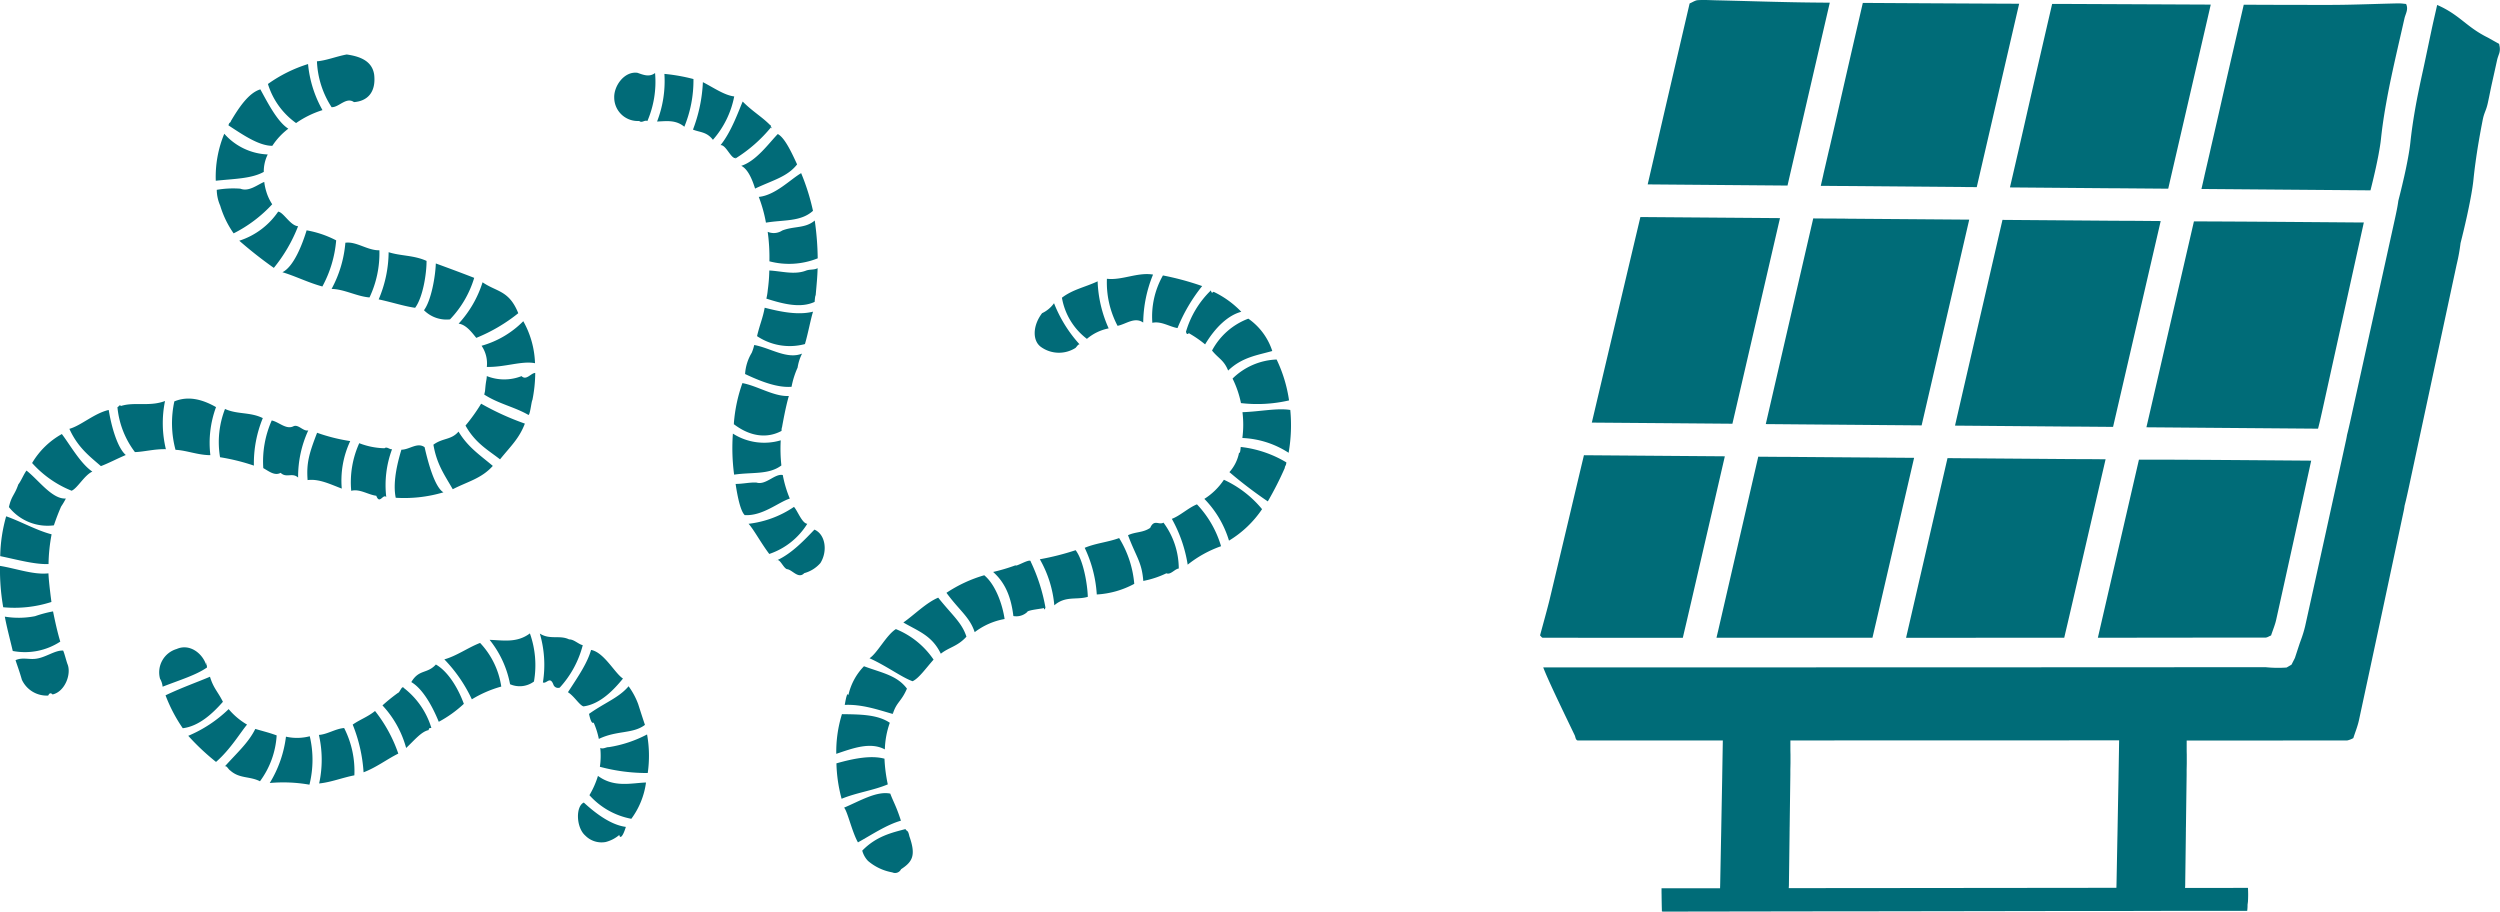
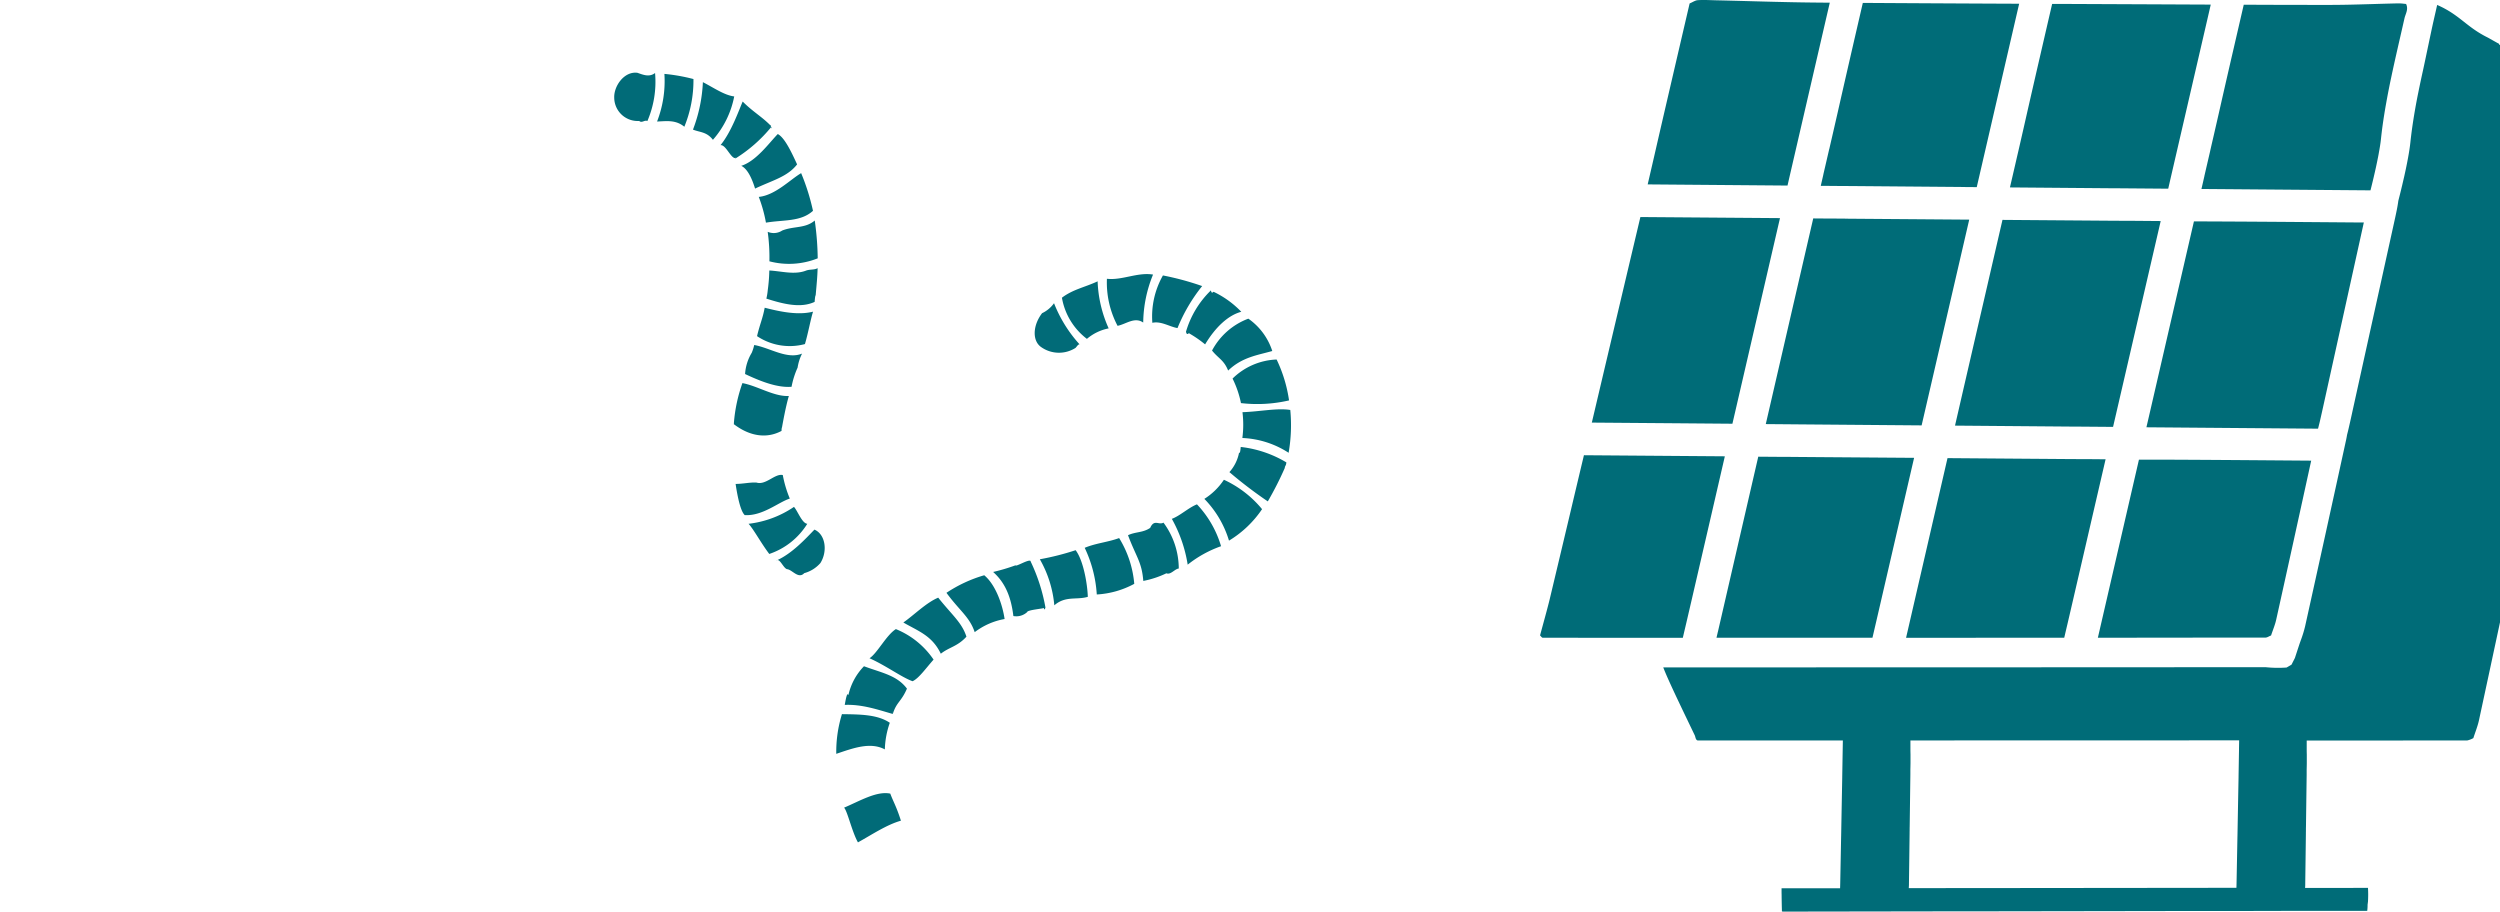
<svg xmlns="http://www.w3.org/2000/svg" width="352.797" height="128.663">
  <g fill="#016b78">
-     <path d="M83.176 112.21a10.539 10.539 0 0 0 5.917 3.338 11.12 11.12 0 0 0 2.071-5.122c-2.113.079-4.5.749-6.781-.934a12.243 12.243 0 0 1-1.2 2.715m-.795 1.048c-1.165.527-1.1 3.513.2 4.653a3.22 3.22 0 0 0 2.88.916 4.767 4.767 0 0 0 1.929-1c.062.484.434.467.922-1.134-2.006-.26-4.109-1.752-5.935-3.438m42.9-2.566a21.813 21.813 0 0 1-.467-3.619c-1.889-.515-4.325-.039-6.781.656a20.96 20.96 0 0 0 .731 5c2.151-.884 4.462-1.167 6.517-2.033m2.495 6.308c-1.887.5-4.1.986-6.1 3.044a3.377 3.377 0 0 0 .812 1.449 7.207 7.207 0 0 0 3.434 1.619.932.932 0 0 0 1.231-.446c1.611-1.051 2.136-1.937 1.171-4.663-.2-.963-.359-.619-.544-1M43.471 9.039a19.879 19.879 0 0 0-5.661 2.813 10.594 10.594 0 0 0 3.972 5.514 13.591 13.591 0 0 1 3.728-1.827 16.284 16.284 0 0 1-2.039-6.5M31.083 29.046a13.58 13.58 0 0 0 1.887 3.886 19.114 19.114 0 0 0 5.444-4.106 6.78 6.78 0 0 1-.824-1.756 7.693 7.693 0 0 1-.3-1.4c-1.009.413-2.151 1.424-3.376.957a13.536 13.536 0 0 0-3.326.162 5.706 5.706 0 0 0 .5 2.259m8.163.822a10.547 10.547 0 0 1-5.485 4.1 59.632 59.632 0 0 0 4.877 3.835 21.819 21.819 0 0 0 3.423-5.881c-1.1-.073-2.053-1.974-2.813-2.059m7.54 10.908c1.781.027 3.585 1.067 5.352 1.2a14.573 14.573 0 0 0 1.394-6.657c-1.642.056-3.257-1.281-4.8-1.061a16.562 16.562 0 0 1-1.946 6.518m.648-6.852a14.356 14.356 0 0 0-4.171-1.416c-.614 2.006-1.812 5.116-3.415 5.913 1.765.517 3.675 1.482 5.637 2.01a16.5 16.5 0 0 0 1.949-6.508M68.7 51.779c2.539.062 4.943-.893 6.8-.523a12.937 12.937 0 0 0-1.655-5.929 13.307 13.307 0 0 1-5.886 3.467 4.425 4.425 0 0 1 .741 2.985m-7.198-14.6c-.06 1.866-.652 5.236-1.671 6.6a4.491 4.491 0 0 0 3.675 1.291 14.494 14.494 0 0 0 3.413-5.859c-1.7-.666-3.544-1.349-5.416-2.032M49.425 62.245a25.037 25.037 0 0 1-4.677-1.173c-1.111 2.888-1.524 4.244-1.339 6.679 1.6-.214 3.21.588 4.821 1.2a13.126 13.126 0 0 1 1.194-6.706m15.282-1.341c-1.021 1.206-2.221.876-3.544 1.85.473 2.753 1.511 4.165 2.73 6.286 2.138-1.1 4.044-1.5 5.653-3.291-1.781-1.513-3.5-2.616-4.839-4.844m3.192-3.937a25.375 25.375 0 0 1-2.207 3.087c1.395 2.495 3.189 3.452 4.873 4.769 1.509-1.866 2.689-2.921 3.506-5.045a37.776 37.776 0 0 1-6.172-2.811m-7.706-20.151c-1.808-.816-3.621-.675-5.348-1.227a17.356 17.356 0 0 1-1.405 6.658c1.893.407 3.612.976 5.145 1.188 1.111-1.5 1.619-4.85 1.611-6.619M30.49 57.453c-2.03-1.161-4-1.592-5.886-.808a14.478 14.478 0 0 0 .164 6.832c1.54.073 3.187.758 4.918.754a14.6 14.6 0 0 1 .8-6.778m38.211-4.38c-.039.729-.11.419-.253 2.147-.029.068-.075.374-.114.457 2.035 1.32 4.262 1.736 6.226 2.869.239.149.446-1.976.575-2.091a19.815 19.815 0 0 0 .4-3.83c-.615.021-1.254 1.125-1.933.453a6.645 6.645 0 0 1-4.9-.006M37.224 24.249a5.4 5.4 0 0 1 .559-2.452 8.629 8.629 0 0 1-6.133-2.924 15.887 15.887 0 0 0-1.2 6.633c2.639-.282 5.057-.289 6.78-1.252m-.143 34.748c-1.812-.891-3.592-.49-5.333-1.291a12.9 12.9 0 0 0-.7 6.812 29.067 29.067 0 0 1 4.775 1.183 16.8 16.8 0 0 1 1.256-6.7M3.737 66.404c-.417.575-.8 1.54-1.152 1.954-.525 1.543-.961 1.57-1.327 3.2a6.972 6.972 0 0 0 6.348 2.577c.276-.826.6-1.7 1.021-2.655a10.313 10.313 0 0 0 .669-1.132c-1.931.147-3.9-2.67-5.562-3.943m4.772 24.137c-.426-1.408-.756-2.958-1.021-4.262a17.052 17.052 0 0 0-2.541.675 11.946 11.946 0 0 1-4.264.064c.286 1.543.652 2.871 1.121 4.846a9.112 9.112 0 0 0 6.705-1.323m.406 1.269c-1.173-.083-2.527 1.038-3.97 1.165-.891.1-1.817-.239-2.751.189.274.832.567 1.605.893 2.753a3.855 3.855 0 0 0 3.72 2.238c.2-.428.411-.363.614-.154 1.773-.4 2.707-2.95 2.086-4.333-.222-.668-.4-1.432-.59-1.858m34.59-31.077c-.7.193-1.41-.926-2.109-.571-1.023.5-2.039-.621-3.048-.828a14.234 14.234 0 0 0-1.192 6.724c.81.457 1.624 1.129 2.448.666.816.787 1.64-.091 2.466.668a15.69 15.69 0 0 1 1.435-6.658m16.417 2.372c-1.032-.739-2.126.347-3.276.355-.911 2.988-1.125 5.184-.8 6.781a19.319 19.319 0 0 0 6.733-.766c-1.246-.727-2.192-4.308-2.66-6.371M7.283 75.403c-2.08-.533-4.35-1.818-6.413-2.543a22.026 22.026 0 0 0-.839 5.62c2.415.5 4.852 1.188 6.818 1.119a24.179 24.179 0 0 1 .434-4.2m48.044-12.008c-.355.066-.71-.413-1.071-.135a10.494 10.494 0 0 1-3.56-.712 13.366 13.366 0 0 0-1.132 6.718c1.183-.313 2.365.546 3.538.7.477 1.291.94-.32 1.406.176a14.507 14.507 0 0 1 .819-6.747M8.726 61.253a11.153 11.153 0 0 0-4.194 4.088 14.924 14.924 0 0 0 5.574 3.909c.818-.334 1.8-2.19 2.927-2.7-1.669-1.113-3.193-3.847-4.306-5.3m10.321 2.55c1.283-.042 2.751-.451 4.36-.411a15.65 15.65 0 0 1-.12-6.8c-2.2.835-4.293.087-6.23.706-.168-.284-.32.15-.486.16a12.373 12.373 0 0 0 2.475 6.349M38.43 20.578a9.74 9.74 0 0 1 2.257-2.417c-1.572-.99-2.967-3.778-3.945-5.549-1.675.488-3.089 2.678-4.134 4.432-.135.407-.243.12-.365.65 2.044 1.337 4.287 2.884 6.187 2.884M7.258 84.95c-.222-1.7-.378-3.07-.423-4.04-2.1.232-4.518-.675-6.835-1.053a31.139 31.139 0 0 0 .453 5.838 16.99 16.99 0 0 0 6.8-.745m39.54-69.827c1.007.069 2.057-1.5 3.16-.714 1.858-.137 3.133-1.343 2.85-3.874-.284-1.947-2.018-2.583-3.876-2.847-1.466.27-2.857.851-4.2.963a12.814 12.814 0 0 0 2.066 6.473m-31.451 42.73c-2.045.465-3.9 2.207-5.551 2.664 1.185 2.626 2.859 3.88 4.449 5.259 1.057-.394 2.232-1.024 3.511-1.567-1.163-1-2.018-3.942-2.41-6.357M64.72 45.675c1.04.129 1.858 1.221 2.491 2.006a23.519 23.519 0 0 0 5.927-3.482c-1.3-3.247-3.044-2.988-5.039-4.362a15.486 15.486 0 0 1-3.379 5.838m3.027 45.056c-1.638.623-3.318 1.841-5.041 2.319a20.679 20.679 0 0 1 3.88 5.638 16.355 16.355 0 0 1 4.152-1.8 11.374 11.374 0 0 0-2.99-6.16m-5.831 11.133a16.756 16.756 0 0 0 3.541-2.537c-.972-2.637-2.462-4.715-3.949-5.549-1.225 1.358-2.371.625-3.467 2.481 1.57.911 2.94 3.3 3.874 5.6m-23.849 8.64a21.364 21.364 0 0 1 5.6.237 14.466 14.466 0 0 0 .046-6.834 7.1 7.1 0 0 1-3.357.058 16.372 16.372 0 0 1-2.288 6.538m18.14-4.146a20.327 20.327 0 0 0-3.284-6.016c-1.026.833-2.066 1.173-3.152 1.92a21.575 21.575 0 0 1 1.534 6.733c1.8-.677 3.407-1.916 4.9-2.637m23.941-8.665c.886.554 1.611 1.823 2.19 2 2.408-.307 4.368-2.442 5.576-3.926-1.156-.747-2.659-3.7-4.5-4.042-.534 1.839-1.686 3.556-3.268 5.969m5.797 7.747c-.405-.025-.82.328-1.233.11a10.885 10.885 0 0 1-.054 2.666 25.667 25.667 0 0 0 6.753.88 17.076 17.076 0 0 0-.095-5.444 17.316 17.316 0 0 1-5.371 1.788m-2.162-3.455a11.073 11.073 0 0 1 .727 2.3c2.545-1.231 4.827-.689 6.508-1.983-.239-.7-.534-1.611-.959-2.94a10.225 10.225 0 0 0-1.352-2.51c-1.349 1.615-3.328 2.292-5.583 3.9.291 1.36.513 1.31.66 1.231m-7.167-5.671c.513.255 1.015-.992 1.5.359a.7.7 0 0 0 .878.372 14.063 14.063 0 0 0 3.246-5.988c-.612-.133-1.252-.837-1.927-.816-1.329-.656-2.709.1-4.133-.826a15.677 15.677 0 0 1 .436 6.9m-41.752 5.95a9.973 9.973 0 0 1-2.595-2.186 18.507 18.507 0 0 1-5.7 3.768 33.072 33.072 0 0 0 3.918 3.685c2-1.723 3.479-4.206 4.378-5.267m22.135-5.159c-.282-.453-.565.641-.843.689a25.013 25.013 0 0 0-2.182 1.761 14.3 14.3 0 0 1 3.342 6.008c1.092-1.013 2.134-2.319 3.162-2.518.133-.484.262-.214.394-.322a11.209 11.209 0 0 0-3.873-5.618m-8.434 5.643c-1.2.089-2.388.9-3.561.972a15.708 15.708 0 0 1 .035 6.849c1.646-.156 3.307-.826 4.97-1.146a13.379 13.379 0 0 0-1.443-6.675m26.211-13.353c-1.825 1.366-3.722.972-5.682.909a14.182 14.182 0 0 1 2.887 6.262 3.383 3.383 0 0 0 3.37-.38 13.4 13.4 0 0 0-.571-6.791M29.632 95.5c-1.7.727-3.909 1.5-6.272 2.622a21.62 21.62 0 0 0 2.431 4.644c2.333-.284 4.291-2.159 5.666-3.729-.722-1.451-1.335-1.91-1.825-3.536m-6.683 1.406c2.514-.976 4.715-1.638 6.262-2.711-.025-.241-.056-1.269-.079-.251-.505-1.74-2.367-3.168-4.19-2.363a3.438 3.438 0 0 0-2.361 4.19 2.807 2.807 0 0 1 .368 1.134m16.093 6.874c-1.071-.4-2.082-.633-3.015-.918-.969 1.956-2.5 3.288-4.379 5.379.282-.392.554.334.847.492 1.31 1.175 2.716.774 4.192 1.518a12.083 12.083 0 0 0 2.355-6.471m64.382-42.592a28.359 28.359 0 0 0 .174 5.794c2.551-.378 4.9.042 6.67-1.3a21.88 21.88 0 0 1-.093-3.544 8.209 8.209 0 0 1-6.751-.949" />
    <path d="M103.57 59.664c-.008.255-.012.322-.019.189 2.4 1.837 4.792 2.008 6.735.957.01.087.017-1.061.029-.286.2-1.1.563-3.129 1.005-4.644-2.1.11-4.41-1.42-6.552-1.817a21.879 21.879 0 0 0-1.2 5.6m2.517-9.881a6.577 6.577 0 0 0-.94 3c2.246 1.061 4.58 1.96 6.558 1.8a11.85 11.85 0 0 1 .855-2.707 6.553 6.553 0 0 1 .629-1.974c-2.124.859-4.509-.812-6.753-1.215a6.345 6.345 0 0 1-.349 1.094m-6.894-38.189a21.37 21.37 0 0 1-1.4 6.7c1 .405 1.929.289 2.815 1.439a12.973 12.973 0 0 0 3.006-6.122c-1.389-.168-2.867-1.215-4.422-2.016m8.723 31.834c-.289 1.551-.66 2.246-1.08 4.009a8.284 8.284 0 0 0 6.76 1.119c.444-1.5.845-3.683 1.146-4.572-2.086.521-4.5.041-6.826-.556m-1.358-16.813c2.473-1.177 4.553-1.65 5.931-3.413-.833-1.823-1.771-3.783-2.724-4.285-1.21 1.233-3.031 3.816-5.157 4.486.756.363 1.408 1.439 1.951 3.212m1.78 6.1a26.383 26.383 0 0 1 .241 4.163 10.878 10.878 0 0 0 6.818-.421 40.964 40.964 0 0 0-.419-5.336c-1.341 1.146-2.917.758-4.59 1.412a2.172 2.172 0 0 1-2.051.181m-.246-1.292c2.572-.426 4.908-.106 6.639-1.669a30.8 30.8 0 0 0-1.671-5.317c-1.542.9-3.648 3.12-5.981 3.353a19.811 19.811 0 0 1 1.013 3.633m-3.282-17.093c-.507 1.159-1.605 4.314-3.131 6.159.727-.1 1.42 1.779 2.043 1.821.019.008.035-.262.054.066a20.486 20.486 0 0 0 5.107-4.5c-.054.785-.108-.563-.162-.181-1.181-1.217-2.493-1.929-3.913-3.365m-13.447 2.756a14.048 14.048 0 0 0 1.084-6.778c-.82.615-1.648.26-2.489-.031-1.862-.25-3.343 1.874-3.274 3.52A3.313 3.313 0 0 0 90.2 17.07c.392.345.772-.189 1.158.014m18.18 62.035c.473-.455.968 1.009 1.511 1.2.743.052 1.619 1.455 2.444.563a4.632 4.632 0 0 0 2.286-1.432c1.061-1.715.681-4.061-.847-4.711-1.281 1.325-3.189 3.413-5.394 4.376m4.384-5.197c-.75-.071-1.37-1.841-1.877-2.388a14.307 14.307 0 0 1-6.407 2.387c.754.835 1.717 2.659 2.921 4.258a10.114 10.114 0 0 0 5.363-4.256m-2.464-3.556a16.2 16.2 0 0 1-.992-3.326c-1.125-.247-2.387 1.482-3.731 1.059-.949-.044-1.937.2-2.927.195.28 1.883.7 3.839 1.285 4.4 2.522.152 4.761-1.827 6.365-2.333m-2.893-32.187a23.38 23.38 0 0 1-.216 2.736 8.378 8.378 0 0 1-.2 1.233c2.458.791 4.875 1.372 6.812.461.046-.671.112-.97.145-.907.158-1.815.239-2.572.276-3.849-.54.287-1.1.122-1.684.361-1.621.6-3.38.062-5.132-.035M92.718 17.15c1.341-.048 2.628-.276 3.855.737a17.26 17.26 0 0 0 1.287-6.732 25.443 25.443 0 0 0-4.1-.727 15.755 15.755 0 0 1-1.036 6.722m78.317 32.319c.914 1.138 1.671 1.325 2.273 2.826 1.985-1.912 4.19-2.176 6.228-2.761a8.912 8.912 0 0 0-3.378-4.565 9.617 9.617 0 0 0-5.122 4.5m-4.874-3.17a23.648 23.648 0 0 1 3.479-5.929 39.429 39.429 0 0 0-5.535-1.5 11.724 11.724 0 0 0-1.493 6.685c1.233-.276 2.433.559 3.55.743m1.195.522c.17.662.345.05.509.259a15.9 15.9 0 0 1 2.19 1.52c1.451-2.421 3.262-4.119 5.107-4.6a13.368 13.368 0 0 0-3.915-2.824c-.122.066-.251.336-.374-.193a13.346 13.346 0 0 0-3.517 5.834m5.352 20.885a9.173 9.173 0 0 1-2.759 2.7 14.331 14.331 0 0 1 3.477 5.894 14.96 14.96 0 0 0 4.667-4.443 15.206 15.206 0 0 0-5.385-4.15m1.221-14.278a14.066 14.066 0 0 1 1.187 3.461 19.89 19.89 0 0 0 6.785-.38 19.854 19.854 0 0 0-1.754-5.771 9.367 9.367 0 0 0-6.218 2.69m-19.038-13.725c-1.787.837-3.49 1.134-5.041 2.313a9.254 9.254 0 0 0 3.525 5.809 6.741 6.741 0 0 1 3.071-1.48 17.612 17.612 0 0 1-1.559-6.643m2.817 6.281c1.181-.226 2.4-1.312 3.617-.459a18.4 18.4 0 0 1 1.387-6.772c-2.176-.363-4.383.841-6.509.592a13.108 13.108 0 0 0 1.5 6.639m17.628 12.189a14.349 14.349 0 0 1-.014 3.641 12.991 12.991 0 0 1 6.527 2.087 22.653 22.653 0 0 0 .235-6.043c-1.858-.3-4.277.235-6.749.314m-9.965 15.052a19.409 19.409 0 0 1 2.236 6.467 16.121 16.121 0 0 1 4.709-2.606 14.607 14.607 0 0 0-3.4-5.908c-1.177.461-2.39 1.619-3.544 2.047m-13.577 4.423a36.924 36.924 0 0 1-5.051 1.281 15.922 15.922 0 0 1 2.043 6.5c1.567-1.376 3.141-.722 4.725-1.2-.052-1.788-.617-5.122-1.717-6.581m2.984 6.249a12.561 12.561 0 0 0 5.288-1.5 14.628 14.628 0 0 0-2.134-6.46c-1.607.594-3.232.7-4.86 1.376a17.84 17.84 0 0 1 1.705 6.585m-7.243 1.844a25.223 25.223 0 0 0-2.084-6.49c0-.538-2.134.812-2.134.527a26.316 26.316 0 0 1-3.164.942c1.468 1.316 2.487 3.125 2.855 6.22a2.264 2.264 0 0 0 1.949-.561c0-.3 2.35-.488 2.35-.581.075.37.152.176.228-.056m-25.608 8.281a8.451 8.451 0 0 0-2.2 4.077c-.181-.457-.351.461-.515 1.381 2.485-.118 4.9.752 6.78 1.277.006-.639.008-.33.015-.046.523-1.65 1.2-1.7 1.981-3.529-1.4-1.879-3.55-2.226-6.066-3.16m53.169-30.944c-.069.839-.147.9-.233.8a5.736 5.736 0 0 1-1.364 2.751 61.545 61.545 0 0 0 5.419 4.131 46.959 46.959 0 0 0 2.385-4.69c.087-.5.16-.208.237-.812a15.957 15.957 0 0 0-6.444-2.18m-10.9 10.681c-.671.382-1.31-.542-1.877.741-1.028.7-2.08.531-3.129 1.034 1.192 3.156 1.949 3.785 2.157 6.45a13.37 13.37 0 0 0 3.259-1.078c.6.26 1.179-.614 1.748-.675a10.927 10.927 0 0 0-2.157-6.471m-39.322 32a12.264 12.264 0 0 1 .7-3.758c-1.734-1.173-4.148-1.183-6.754-1.217a17.972 17.972 0 0 0-.8 5.6c2.369-.8 4.8-1.717 6.853-.627m7.901-13.501c1.152-.92 2.369-1.023 3.614-2.408-.642-1.995-2.008-3.023-3.982-5.506-1.705.718-3.363 2.417-4.92 3.507 2.18 1.258 4.052 1.852 5.288 4.407m19.006-43.156c.183-.181.38-.546.577-.5a18.865 18.865 0 0 1-3.608-5.807 4.34 4.34 0 0 1-1.686 1.407c-1.352 1.771-1.395 3.949-.091 4.81a4.352 4.352 0 0 0 4.808.091m-18.211 34.56c1.835 2.52 3.253 3.369 3.986 5.551a9.786 9.786 0 0 1 4.219-1.854c-.309-2.1-1.285-4.852-2.873-6.176a19.357 19.357 0 0 0-5.333 2.479m-4.78 12.476c.891-.409 1.885-1.841 2.963-3.05a11.761 11.761 0 0 0-5.319-4.306c-1.356.853-2.616 3.4-3.722 4.113 2.387 1.071 4.547 2.7 6.077 3.243m-3.143 15.861c-1.908-.4-4.264 1.021-6.521 1.981.469.484 1.117 3.409 1.956 4.9 1.908-1.051 4.052-2.5 6.064-3.06-.641-2.033-1.123-2.776-1.5-3.824" />
  </g>
  <g fill="#006c78" clip-path="url(#b)" transform="translate(217.332)">
-     <path d="M135.383 6.344a1.712 1.712 0 0 0-.07-.174c-.039 0-1.5-.835-1.537-.853-3.083-1.513-3.967-3.219-7.178-4.619q-.254 1.122-.511 2.244l-.009.041c-.272 1.186-1.206 5.709-1.471 6.907a163.155 163.155 0 0 0-.664 3.126 85.076 85.076 0 0 0-.881 5.083 60.982 60.982 0 0 0-.243 1.983c-.033.312-.079.664-.137 1.046q-.054.352-.122.743l-.069.385c-.069.379-.148.787-.235 1.212l-.087.419q-.088.42-.185.857c-.032.143-.064.288-.1.432a106.34 106.34 0 0 1-.769 3.166c-.092.752-.278 1.627-.534 2.792q-2.237 10.157-4.482 20.311l-1.5 6.807-.065.3c-.155.7-.315 1.433-.492 2.174-.055.23-.109.444-.162.646-.033.218-.072.425-.116.63a7620.003 7620.003 0 0 1-5.795 26.352 16.567 16.567 0 0 1-.627 2.038c-.076.214-.149.416-.207.591l-.613 1.87-.481.947c-.025.011-.667.392-.69.4a16.826 16.826 0 0 1-2.967-.048 126825 126825 0 0 1-85 .029H.446c.682 1.8 2.695 5.941 4.44 9.574.107.223.1.491.275.662a.215.215 0 0 0 .145.073h20.485l-.022 1.282-.033 1.921-.032 1.917v.115q-.077 4.058-.151 8.117c0 .128-.007.258-.009.39l-.06 3.14-.06 3.14c0 .117-.005.233-.008.351 0 .134-.008.269-.012.406v.077h-8.065l-.169.007a.106.106 0 0 0-.028 0v.546c0 .091 0 .183.005.274.009.818.023 1.636.047 2.454h.007c.013 0 .045 0 .085.008l.088.006h2.165l24.363-.039h3.475l14.1-.022 10.99-.018h9.809l1.966-.01 1.231-.005h1.422l2.278-.006h10.182c.141 0 .286 0 .435-.007a5.77 5.77 0 0 0 .05-.852l.018-.143.018-.142.021-.18a16.641 16.641 0 0 0 0-1.92h-.203l-6.385.008h-2.288c.007-.122.015-.246.021-.373v-.154q.048-3.551.092-7.1v-.155c0-.055 0-.138.005-.214v-.145c0-.167 0-.334.007-.5l.054-4.112.043-3.2v-.719c.008-.287.015-.6.019-.9v-1.242q-.008-.285-.012-.572v-1.413l22.658-.014a3.137 3.137 0 0 0 .858-.332c.259-.814.609-1.664.794-2.519q3.192-14.806 6.333-29.621c.045-.214.079-.428.105-.645.073-.278.146-.573.221-.89.209-.9.4-1.794.59-2.69q3.276-15.256 6.548-30.507a25.8 25.8 0 0 0 .538-2.97l.005-.021c.306-1.2.613-2.488.888-3.737q.052-.234.1-.466.1-.464.192-.915l.09-.445c.087-.44.168-.865.239-1.268q.036-.2.068-.395c.044-.258.083-.5.118-.739.052-.351.093-.672.122-.956q.121-1.194.285-2.391c.27-1.995.618-3.994 1.01-6 .235-1.2.486-1.293.745-2.5.3-1.38.312-1.566.62-2.947q.344-1.541.682-3.08a3.64 3.64 0 0 1 .1-.363l.042-.123.085-.25a2.042 2.042 0 0 0 .084-1.351m-53.673 99.401-.033 1.921-.032 1.917v.115q-.077 4.058-.151 8.117c0 .128-.007.258-.009.39l-.06 3.14-.06 3.14c0 .117-.005.233-.008.351 0 .134-.008.269-.012.406v.017h-1.219l-6.571.008h-.394l-27.83.029h-1.335l-8.889.009c.008-.142.018-.287.025-.435v-.154q.048-3.551.092-7.1v-.155c0-.055 0-.138.005-.214v-.145q0-.25.007-.5l.055-4.112.042-3.2v-.719c.008-.287.015-.6.019-.9v-1.242q-.008-.285-.012-.572v-1.395c15.553 0 30.858-.006 46.39-.013l-.022 1.3" />
+     <path d="M135.383 6.344a1.712 1.712 0 0 0-.07-.174c-.039 0-1.5-.835-1.537-.853-3.083-1.513-3.967-3.219-7.178-4.619q-.254 1.122-.511 2.244l-.009.041c-.272 1.186-1.206 5.709-1.471 6.907a163.155 163.155 0 0 0-.664 3.126 85.076 85.076 0 0 0-.881 5.083 60.982 60.982 0 0 0-.243 1.983c-.033.312-.079.664-.137 1.046q-.054.352-.122.743l-.069.385c-.069.379-.148.787-.235 1.212l-.087.419q-.088.42-.185.857c-.032.143-.064.288-.1.432a106.34 106.34 0 0 1-.769 3.166c-.092.752-.278 1.627-.534 2.792q-2.237 10.157-4.482 20.311l-1.5 6.807-.065.3c-.155.7-.315 1.433-.492 2.174-.055.23-.109.444-.162.646-.033.218-.072.425-.116.63a7620.003 7620.003 0 0 1-5.795 26.352 16.567 16.567 0 0 1-.627 2.038c-.076.214-.149.416-.207.591l-.613 1.87-.481.947c-.025.011-.667.392-.69.4a16.826 16.826 0 0 1-2.967-.048 126825 126825 0 0 1-85 .029c.682 1.8 2.695 5.941 4.44 9.574.107.223.1.491.275.662a.215.215 0 0 0 .145.073h20.485l-.022 1.282-.033 1.921-.032 1.917v.115q-.077 4.058-.151 8.117c0 .128-.007.258-.009.39l-.06 3.14-.06 3.14c0 .117-.005.233-.008.351 0 .134-.008.269-.012.406v.077h-8.065l-.169.007a.106.106 0 0 0-.028 0v.546c0 .091 0 .183.005.274.009.818.023 1.636.047 2.454h.007c.013 0 .045 0 .085.008l.088.006h2.165l24.363-.039h3.475l14.1-.022 10.99-.018h9.809l1.966-.01 1.231-.005h1.422l2.278-.006h10.182c.141 0 .286 0 .435-.007a5.77 5.77 0 0 0 .05-.852l.018-.143.018-.142.021-.18a16.641 16.641 0 0 0 0-1.92h-.203l-6.385.008h-2.288c.007-.122.015-.246.021-.373v-.154q.048-3.551.092-7.1v-.155c0-.055 0-.138.005-.214v-.145c0-.167 0-.334.007-.5l.054-4.112.043-3.2v-.719c.008-.287.015-.6.019-.9v-1.242q-.008-.285-.012-.572v-1.413l22.658-.014a3.137 3.137 0 0 0 .858-.332c.259-.814.609-1.664.794-2.519q3.192-14.806 6.333-29.621c.045-.214.079-.428.105-.645.073-.278.146-.573.221-.89.209-.9.4-1.794.59-2.69q3.276-15.256 6.548-30.507a25.8 25.8 0 0 0 .538-2.97l.005-.021c.306-1.2.613-2.488.888-3.737q.052-.234.1-.466.1-.464.192-.915l.09-.445c.087-.44.168-.865.239-1.268q.036-.2.068-.395c.044-.258.083-.5.118-.739.052-.351.093-.672.122-.956q.121-1.194.285-2.391c.27-1.995.618-3.994 1.01-6 .235-1.2.486-1.293.745-2.5.3-1.38.312-1.566.62-2.947q.344-1.541.682-3.08a3.64 3.64 0 0 1 .1-.363l.042-.123.085-.25a2.042 2.042 0 0 0 .084-1.351m-53.673 99.401-.033 1.921-.032 1.917v.115q-.077 4.058-.151 8.117c0 .128-.007.258-.009.39l-.06 3.14-.06 3.14c0 .117-.005.233-.008.351 0 .134-.008.269-.012.406v.017h-1.219l-6.571.008h-.394l-27.83.029h-1.335l-8.889.009c.008-.142.018-.287.025-.435v-.154q.048-3.551.092-7.1v-.155c0-.055 0-.138.005-.214v-.145q0-.25.007-.5l.055-4.112.042-3.2v-.719c.008-.287.015-.6.019-.9v-1.242q-.008-.285-.012-.572v-1.395c15.553 0 30.858-.006 46.39-.013l-.022 1.3" />
    <path d="M102.379 89.975a.48.48 0 0 0 .081-.007 1.157 1.157 0 0 0 .267-.092c.064-.029.132-.062.2-.1l.112-.051.12-.05c.178-.542.4-1.1.575-1.67a8.39 8.39 0 0 0 .152-.569q2.486-11.21 4.936-22.429l-2.96-.023-4.7-.037-2.4-.018-1.695-.012-3.144-.021-1.963-.011-1.7-.009-2.714-.012h-3.032q-2.827 12.26-5.655 24.515l-.143.613v.009q11.833-.02 23.663-.026Zm-35-68.159-.036.156-.166.721-.084.365-.019.082-.766 3.308 14.691.122h.544l7.1.058.173-.745.052-.233.052-.227 1.77-7.656 1.774-7.673 1.781-7.7.4-1.746-3.327-.015-4.432-.021-5.587-.025-4.1-.018-4.1-.018h-.836l-.5 2.161-.916 3.967-.467 2.025-.33 1.431-.609 2.655-.379 1.658-.327 1.435-.52 2.293-.1.435-.11.482-.079.345-.083.363-.015.068-.071.311-.136.594-.143.621-.1.427m27.202-.578-.829 3.58v.021l-.055.242-.131.574-.181.788-.05.219 6.371.052 9.126.074 8.357.068c.217-.853.431-1.74.627-2.606l.017-.076.076-.339c.05-.226.1-.448.144-.669l.031-.144.082-.4.115-.576c.037-.188.071-.372.1-.551l.052-.288.011-.063a39.975 39.975 0 0 0 .108-.656 18.496 18.496 0 0 0 .112-.847q.111-1.061.261-2.125.093-.665.2-1.33c.081-.512.169-1.025.26-1.537q.218-1.23.466-2.462c.089-.442.182-.885.275-1.327q.2-.939.406-1.878c.272-1.226.553-2.453.834-3.68q.314-1.369.624-2.738a3.144 3.144 0 0 1 .095-.323l.038-.109.078-.222c.032-.094.062-.189.087-.285.013-.048.024-.1.033-.146a1.728 1.728 0 0 0 .032-.3 1.351 1.351 0 0 0-.076-.47 1.437 1.437 0 0 0-.064-.155l-.114-.012-.179-.021-.2-.021a6.067 6.067 0 0 0-.486-.03h-.109c-2.416.051-4.84.146-7.255.192q-1.207.023-2.41.026h-.667q-3.6 0-7.189-.011-2.151-.007-4.3-.017l-.033.145-.916 3.967-.467 2.025-.333 1.429-.609 2.655-.379 1.658-.327 1.435-.52 2.293-.1.435-.11.482-.079.345-.083.363-.016.068-.071.311-.136.594-.143.621-.1.427-.036.156-.166.721-.084.365-.019.082m15.402 38.502c.043-.179.082-.357.124-.536.143-.619.28-1.237.416-1.855q1.684-7.622 3.365-15.242l2.366-10.718h-.889l-3.5-.028-4.7-.037-2.4-.018-1.695-.012-3.144-.021-1.963-.011-1.7-.009-2.714-.012h-1.272l-2.138 9.266-3.791 16.432-.462 2-.134.578-.18.776 8.131.066 9.126.074 6.961.057c.062-.231.124-.474.187-.734M40.805 21.038c-.276 1.2-.563 2.434-.829 3.58v.021l-.055.242-.131.574-.177.77 1.141.009 1.843.016 19.028.158 1.559-6.745 1.774-7.673 1.781-7.7.87-3.763L63.757.51Q54.649.467 45.546.41l-.046.2-.916 3.967-.467 2.025-.329 1.431-.609 2.655-.379 1.658-.327 1.435-.52 2.293-.1.435-.11.482-.079.345-.083.363-.016.068-.071.311-.136.594-.143.621-.1.427-.036.156-.166.721-.084.365-.019.082M27.142 59.801l.034-.146.361-1.556 6.32-27.318-19.7-.152Q10.733 45.09 7.324 59.553l-.021.083 12.593.1 7.242.06m47.863.403h.544l5.315.043.089-.384.361-1.556 6.272-27.108-4.158-.035h-.99l-.933-.006h-.336l-1.137-.009-14.773-.114-2.622 11.361q-1.9 8.215-3.791 16.432l-.286 1.24 16.445.136M43.032 30.853l-.685-.005-1.011-.009h-.732l-2.055-.016-2.186 9.473-3.791 16.432-.462 2-.133.578-.125.54 2.9.024 1.843.016 17.25.143 6.718-29.035-15.162-.117-2.369-.019m-8.112-4.672.117-.508.052-.233.052-.227 1.77-7.656 1.774-7.673 1.781-7.7.419-1.81-1.412-.013Q37.63.354 35.799.317c-3.67-.07-7.328-.192-11-.275-.267-.007-.534-.017-.8-.025S23.467 0 23.198 0h-.262c-.229 0-.46.009-.693.024-.021 0-.043.007-.065.01s-.043 0-.065.01a1.217 1.217 0 0 0-.134.038 3.468 3.468 0 0 0-.426.191l-.148.075c-.052.026-.1.05-.157.075s-.1.048-.144.069L19.43 7.683l-1.659 7.147q-.827 3.564-1.641 7.118l-.942 4.073 10.713.089 9.024.075M5.359 90.002h14.787l.227-.974.3-1.272.377-1.621.325-1.4 2.9-12.54 1.8-7.8-19.885-.153q-1 4.192-1.99 8.384-1.38 5.817-2.768 11.633c-.1.432-.212.864-.325 1.3q-.193.742-.4 1.5L.385 88.24c-.127.465-.256.941-.386 1.432a1.322 1.322 0 0 1 .109.111 1.147 1.147 0 0 0 .178.183.161.161 0 0 0 .09.031h4.983m19.732-.838-.143.613-.054.228h22.011l.033-.14.377-1.621.325-1.4 2.9-12.54 2.242-9.69-13.381-.1-2.369-.019-.685-.005-1.01-.009h-.732l-3.814-.029-5.7 24.724m49.056.063.3-1.273.377-1.621.325-1.4q1.452-6.27 2.9-12.54l1.756-7.587-2.376-.021h-.995l-.933-.006h-.335l-1.137-.009-15.166-.117-1.366-.011-5.848 25.354 22.32-.007.176-.755" />
  </g>
</svg>